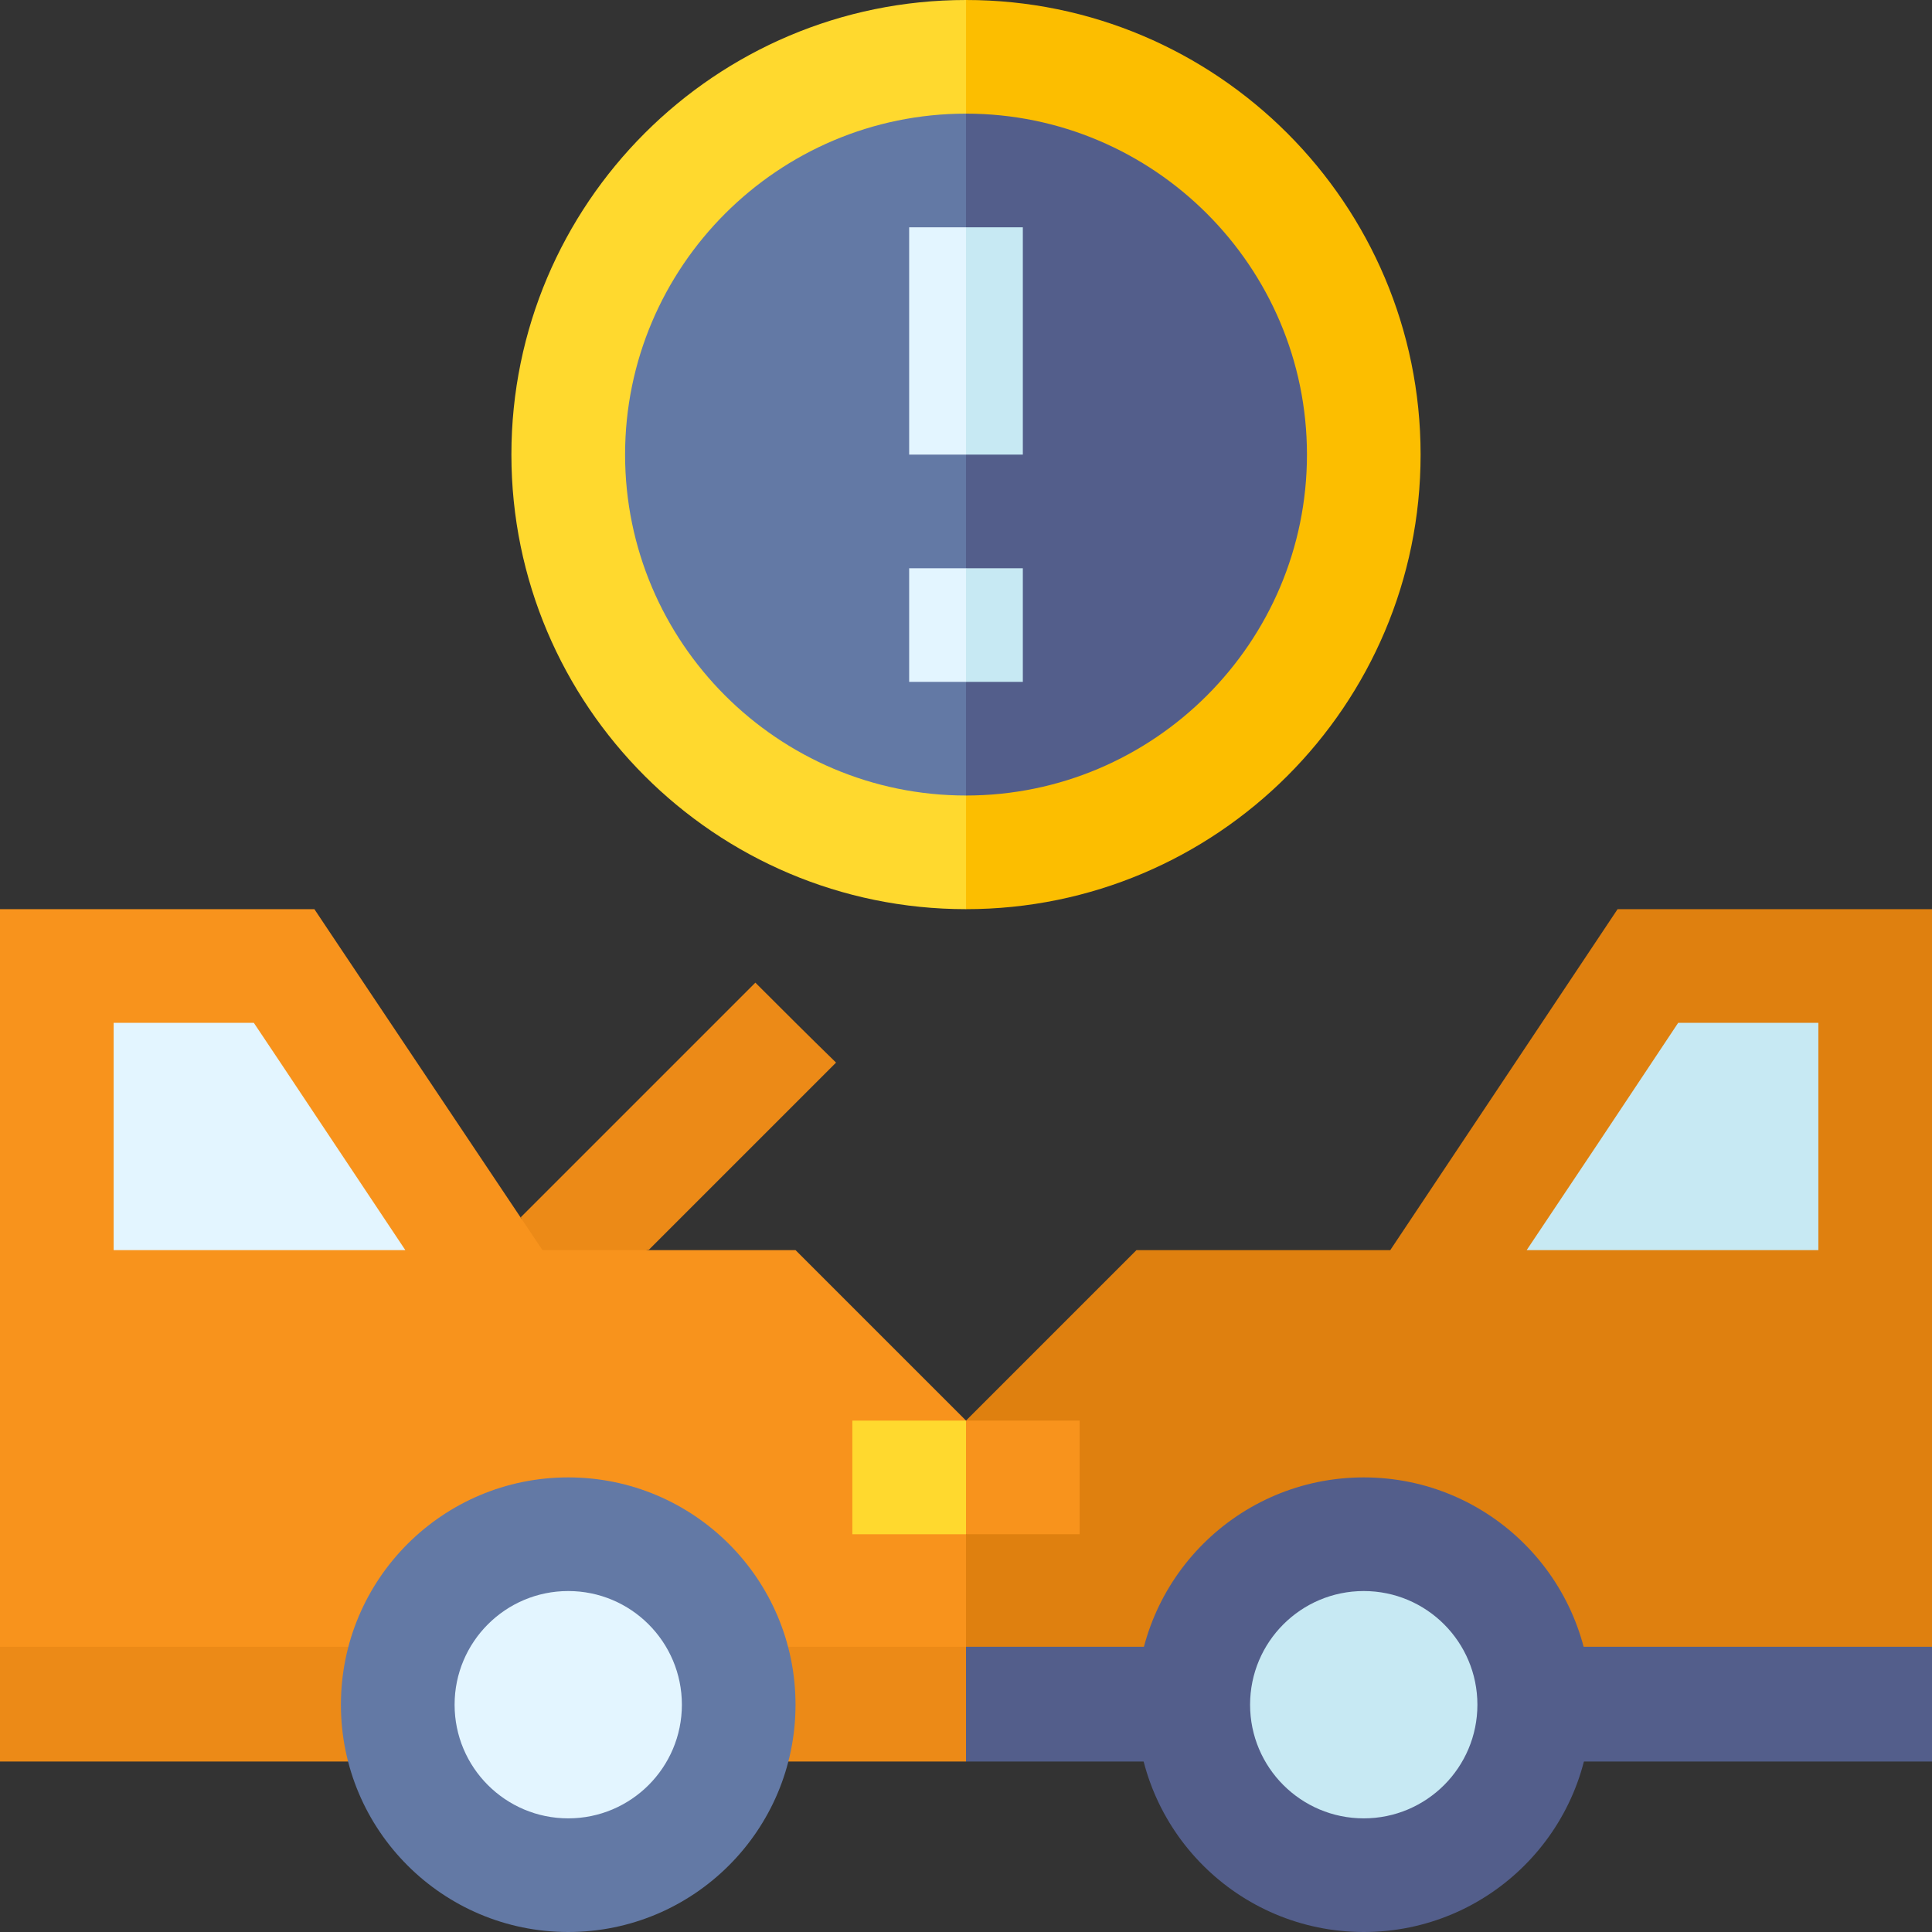
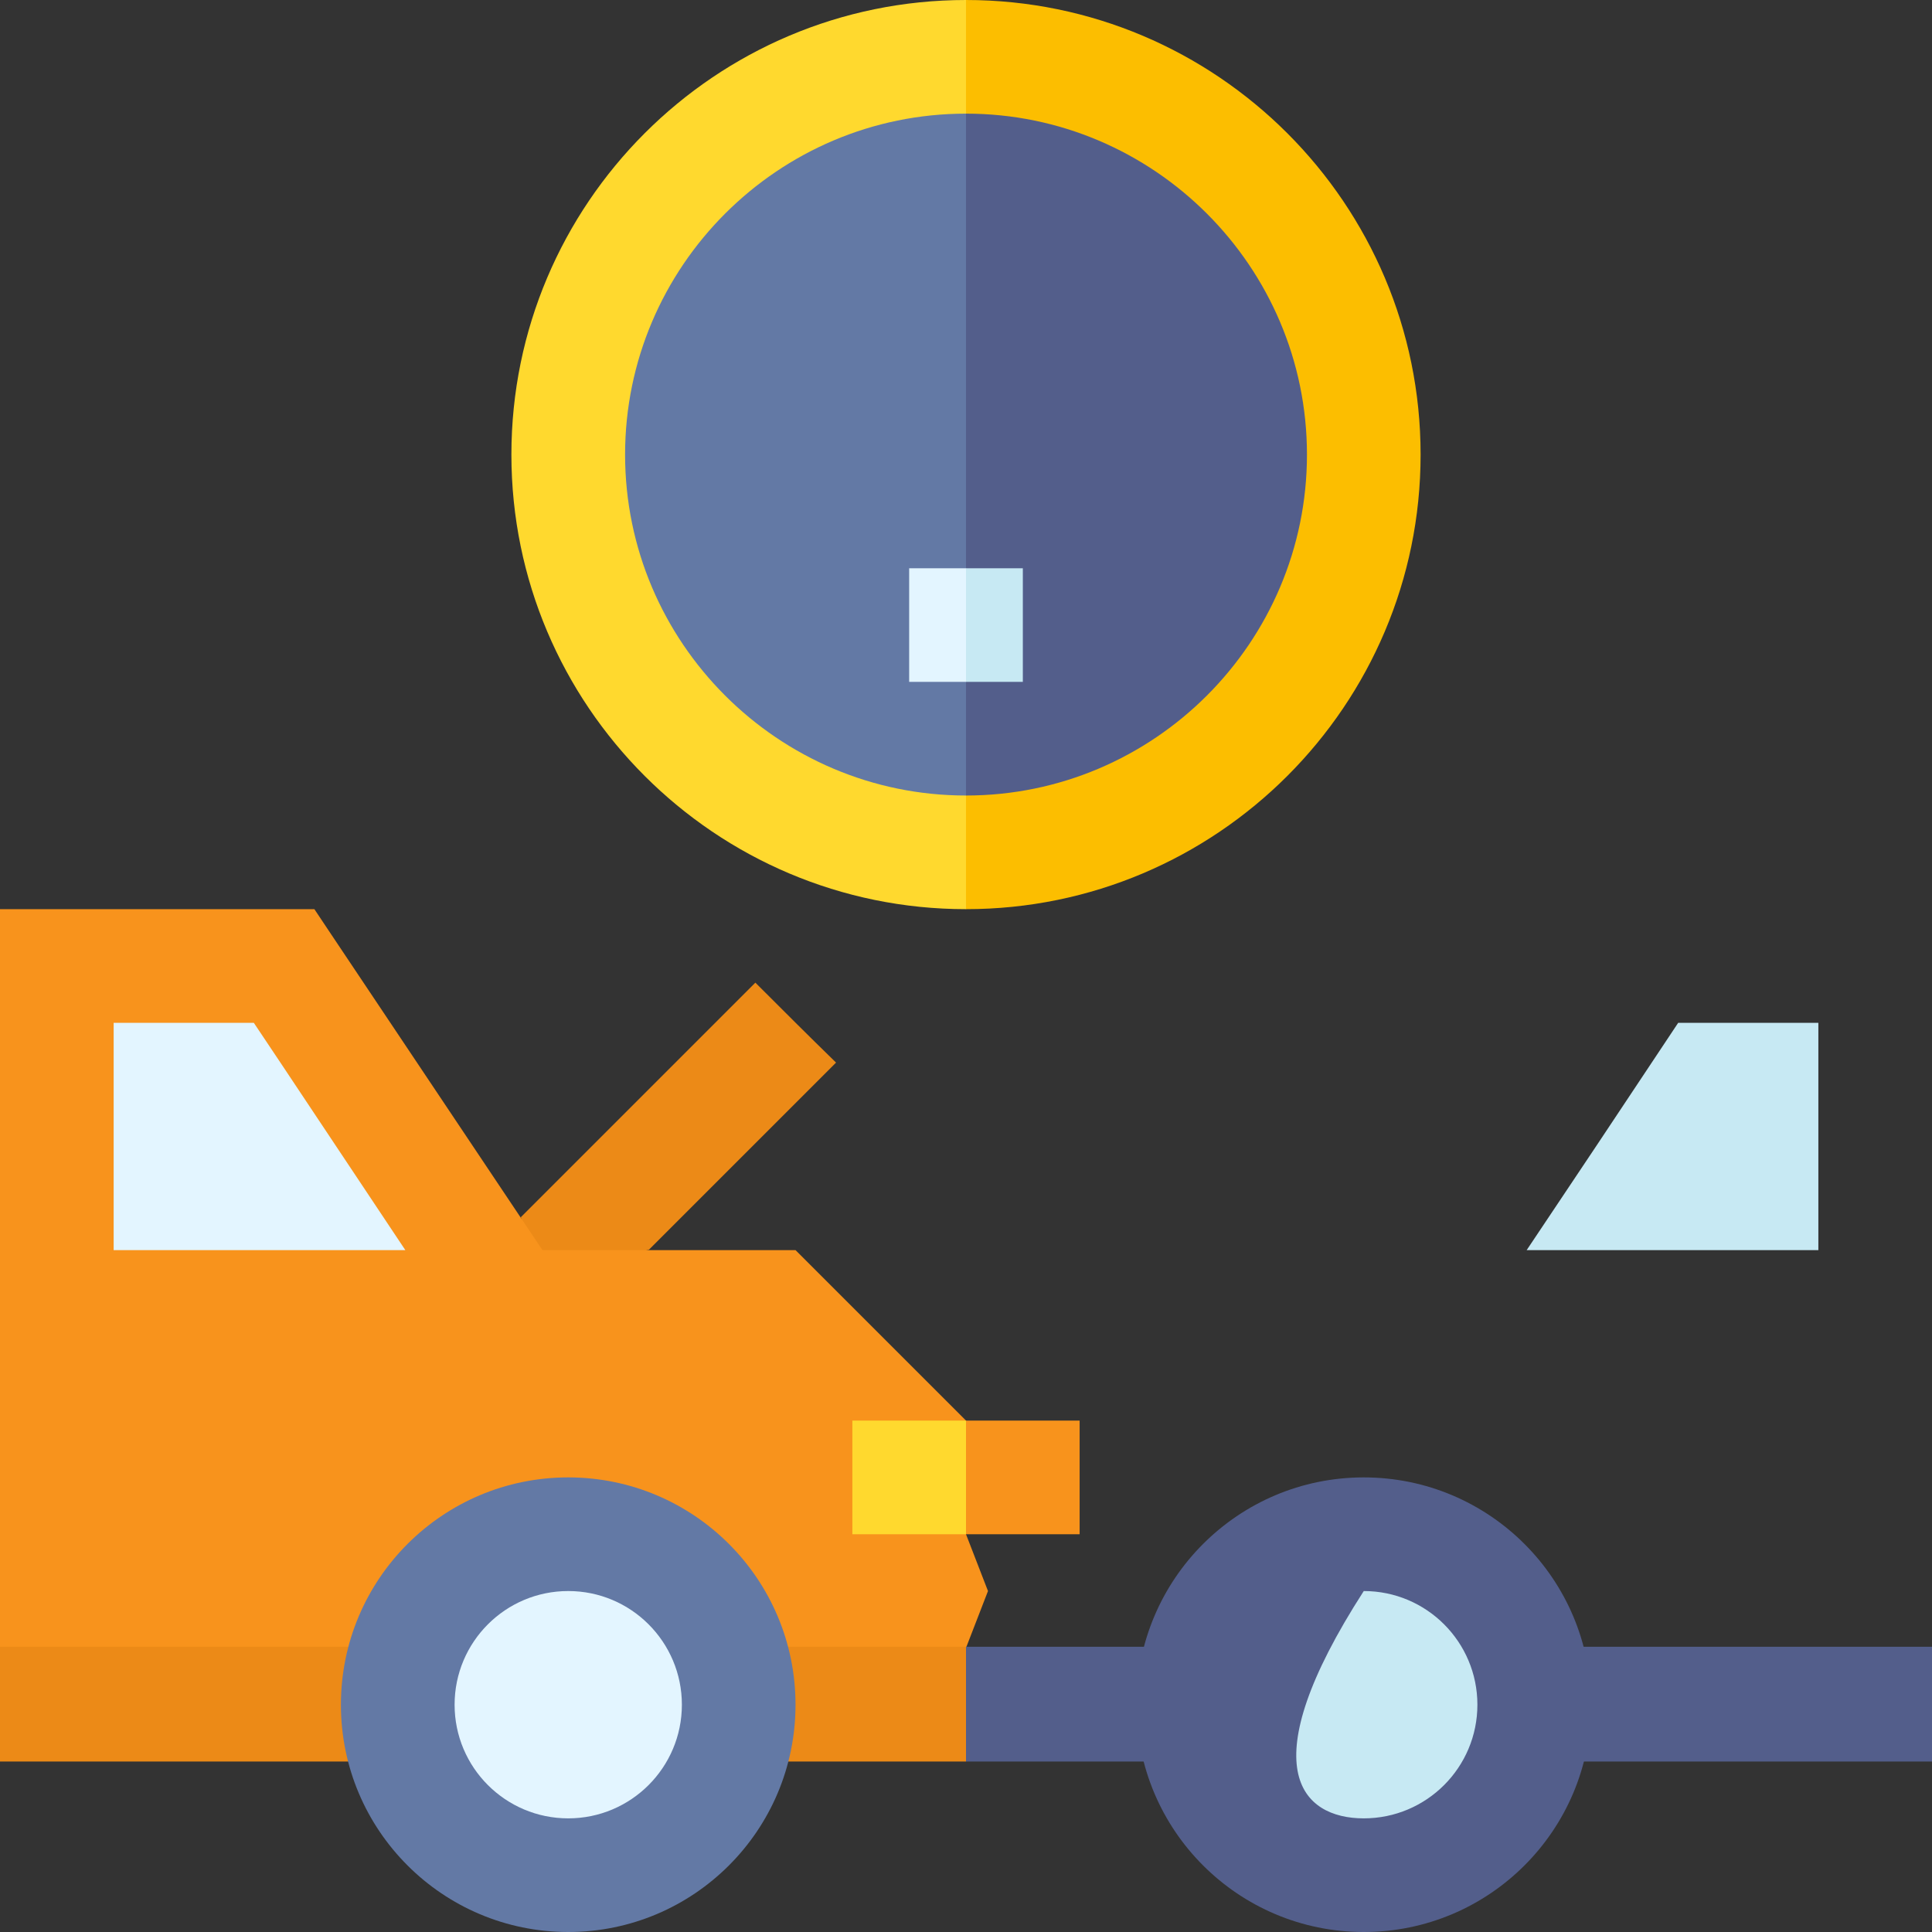
<svg xmlns="http://www.w3.org/2000/svg" width="50" height="50" viewBox="0 0 50 50" fill="none">
  <rect x="0" y="0" width="50" height="50" fill="#333333" stroke="none" />
  <g clip-path="url(#clip0_16_12506)">
    <path d="M19.549 25.431C18.392 26.588 14.627 30.353 13.48 31.5L13.902 32.971L16.794 32.343C16.794 32.343 21.255 27.882 21.637 27.5C20.902 26.784 20.275 26.157 19.549 25.431Z" fill="#EC8A17" />
    <path d="M26.471 38.235C25.206 36.971 21.745 33.51 20.588 32.353C19.059 32.353 15.5 32.353 14.039 32.353C7.255 22.216 8.235 23.677 8.137 23.529C8.137 23.529 0.99 23.529 0 23.529V42.647L12.5 44.118L25 42.647L25.569 41.176L25 39.706L26.471 38.235Z" fill="#F8931C" />
-     <path d="M50 23.529C50 23.529 42.853 23.529 41.863 23.529C40.265 25.931 36.912 30.951 35.98 32.353C34.206 32.353 30.461 32.353 29.412 32.353C29.167 32.598 25 36.765 25 36.765L26.471 38.235L25 39.706V42.647L37.5 44.118L50 42.647V23.529Z" fill="#DF800F" />
    <path d="M2.941 32.353H10.49C9.422 30.755 7.196 27.402 6.569 26.471C5.304 26.471 4.216 26.471 2.941 26.471V32.353Z" fill="#E3F5FF" />
    <path d="M39.51 32.353H47.059C47.059 31.637 47.059 27.186 47.059 26.471C45.794 26.471 44.706 26.471 43.431 26.471C42.373 28.069 40.137 31.422 39.51 32.353Z" fill="#C7E9F3" />
    <path d="M13.235 11.765C13.235 18.255 18.51 23.529 25 23.529L26.471 11.765L25 0C18.51 0 13.235 5.275 13.235 11.765Z" fill="#FFD92E" />
    <path d="M36.765 11.765C36.765 5.275 31.49 0 25 0V23.529C31.49 23.529 36.765 18.255 36.765 11.765Z" fill="#FCBE00" />
    <path d="M16.177 11.765C16.177 16.627 20.137 20.588 25 20.588L26.471 11.765L25 2.941C20.137 2.941 16.177 6.902 16.177 11.765Z" fill="#6379A5" />
    <path d="M33.824 11.765C33.824 6.902 29.863 2.941 25 2.941V20.588C29.863 20.588 33.824 16.627 33.824 11.765Z" fill="#535E8B" />
-     <path d="M23.529 5.882V11.765H25L25.52 8.823L25 5.882C24.49 5.882 24.039 5.882 23.529 5.882Z" fill="#E3F5FF" />
-     <path d="M26.471 5.882C25.961 5.882 25.51 5.882 25 5.882V11.765H26.471C26.471 11.049 26.471 6.598 26.471 5.882Z" fill="#C7E9F3" />
    <path d="M23.529 14.706V17.647H25L25.735 16.177L25 14.706C24.49 14.706 24.039 14.706 23.529 14.706Z" fill="#E3F5FF" />
    <path d="M25 14.706V17.647H26.471C26.471 16.618 26.471 15.735 26.471 14.706C25.961 14.706 25.51 14.706 25 14.706Z" fill="#C7E9F3" />
    <path d="M0 42.618H25V45.588H0V42.618Z" fill="#EC8A17" />
    <path d="M22.059 36.765H25V39.706H22.059V36.765Z" fill="#FFD92E" />
    <path d="M25 36.765H27.941V39.706H25V36.765Z" fill="#F8931C" />
    <path d="M25 42.618H50V45.588H25V42.618Z" fill="#535E8B" />
    <path d="M35.294 50C38.543 50 41.177 47.366 41.177 44.118C41.177 40.869 38.543 38.235 35.294 38.235C32.046 38.235 29.412 40.869 29.412 44.118C29.412 47.366 32.046 50 35.294 50Z" fill="#535E8B" />
-     <path d="M35.294 47.059C36.918 47.059 38.235 45.742 38.235 44.118C38.235 42.493 36.918 41.176 35.294 41.176C33.669 41.176 32.352 42.493 32.352 44.118C32.352 45.742 33.669 47.059 35.294 47.059Z" fill="#C7E9F3" />
+     <path d="M35.294 47.059C36.918 47.059 38.235 45.742 38.235 44.118C38.235 42.493 36.918 41.176 35.294 41.176C32.352 45.742 33.669 47.059 35.294 47.059Z" fill="#C7E9F3" />
    <path d="M14.706 50C17.954 50 20.588 47.366 20.588 44.118C20.588 40.869 17.954 38.235 14.706 38.235C11.457 38.235 8.823 40.869 8.823 44.118C8.823 47.366 11.457 50 14.706 50Z" fill="#6379A5" />
    <path d="M14.706 47.059C16.33 47.059 17.647 45.742 17.647 44.118C17.647 42.493 16.33 41.176 14.706 41.176C13.082 41.176 11.765 42.493 11.765 44.118C11.765 45.742 13.082 47.059 14.706 47.059Z" fill="#E3F5FF" />
  </g>
  <defs>
    <clipPath id="clip0_16_12506">
      <rect width="50" height="50" fill="white" />
    </clipPath>
  </defs>
</svg>